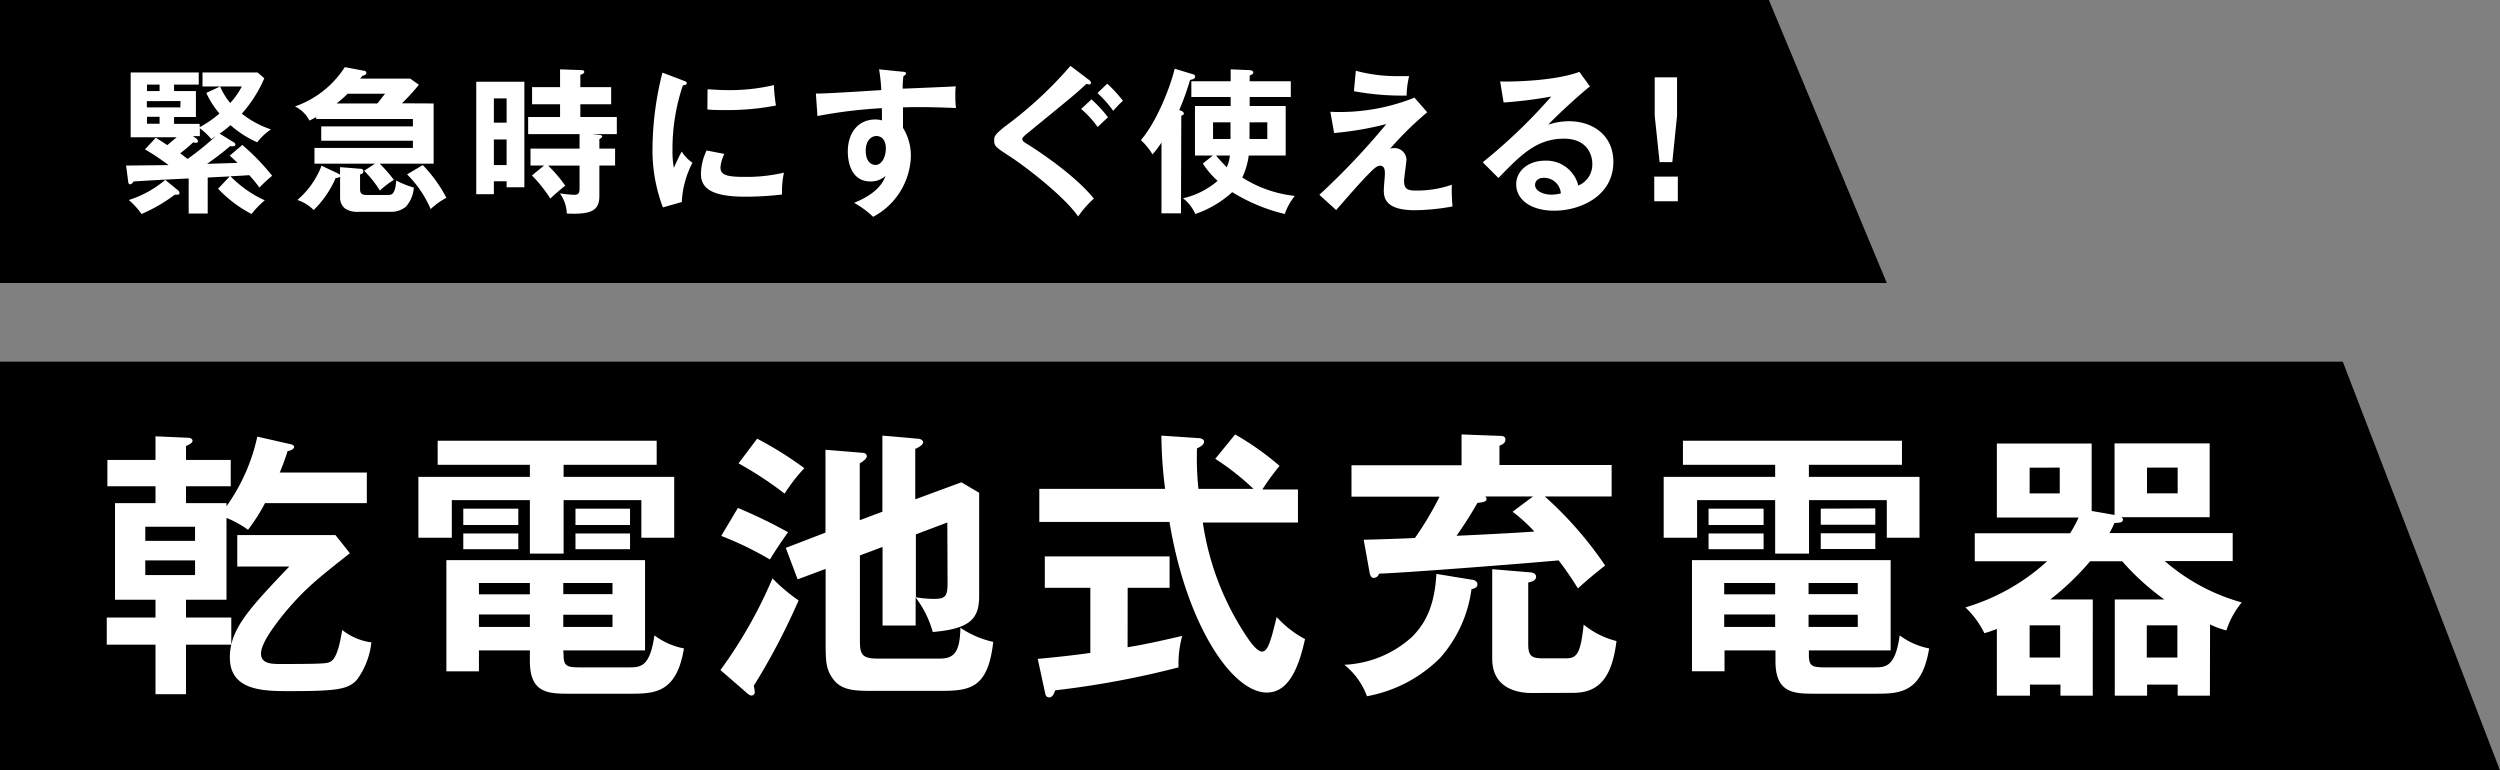
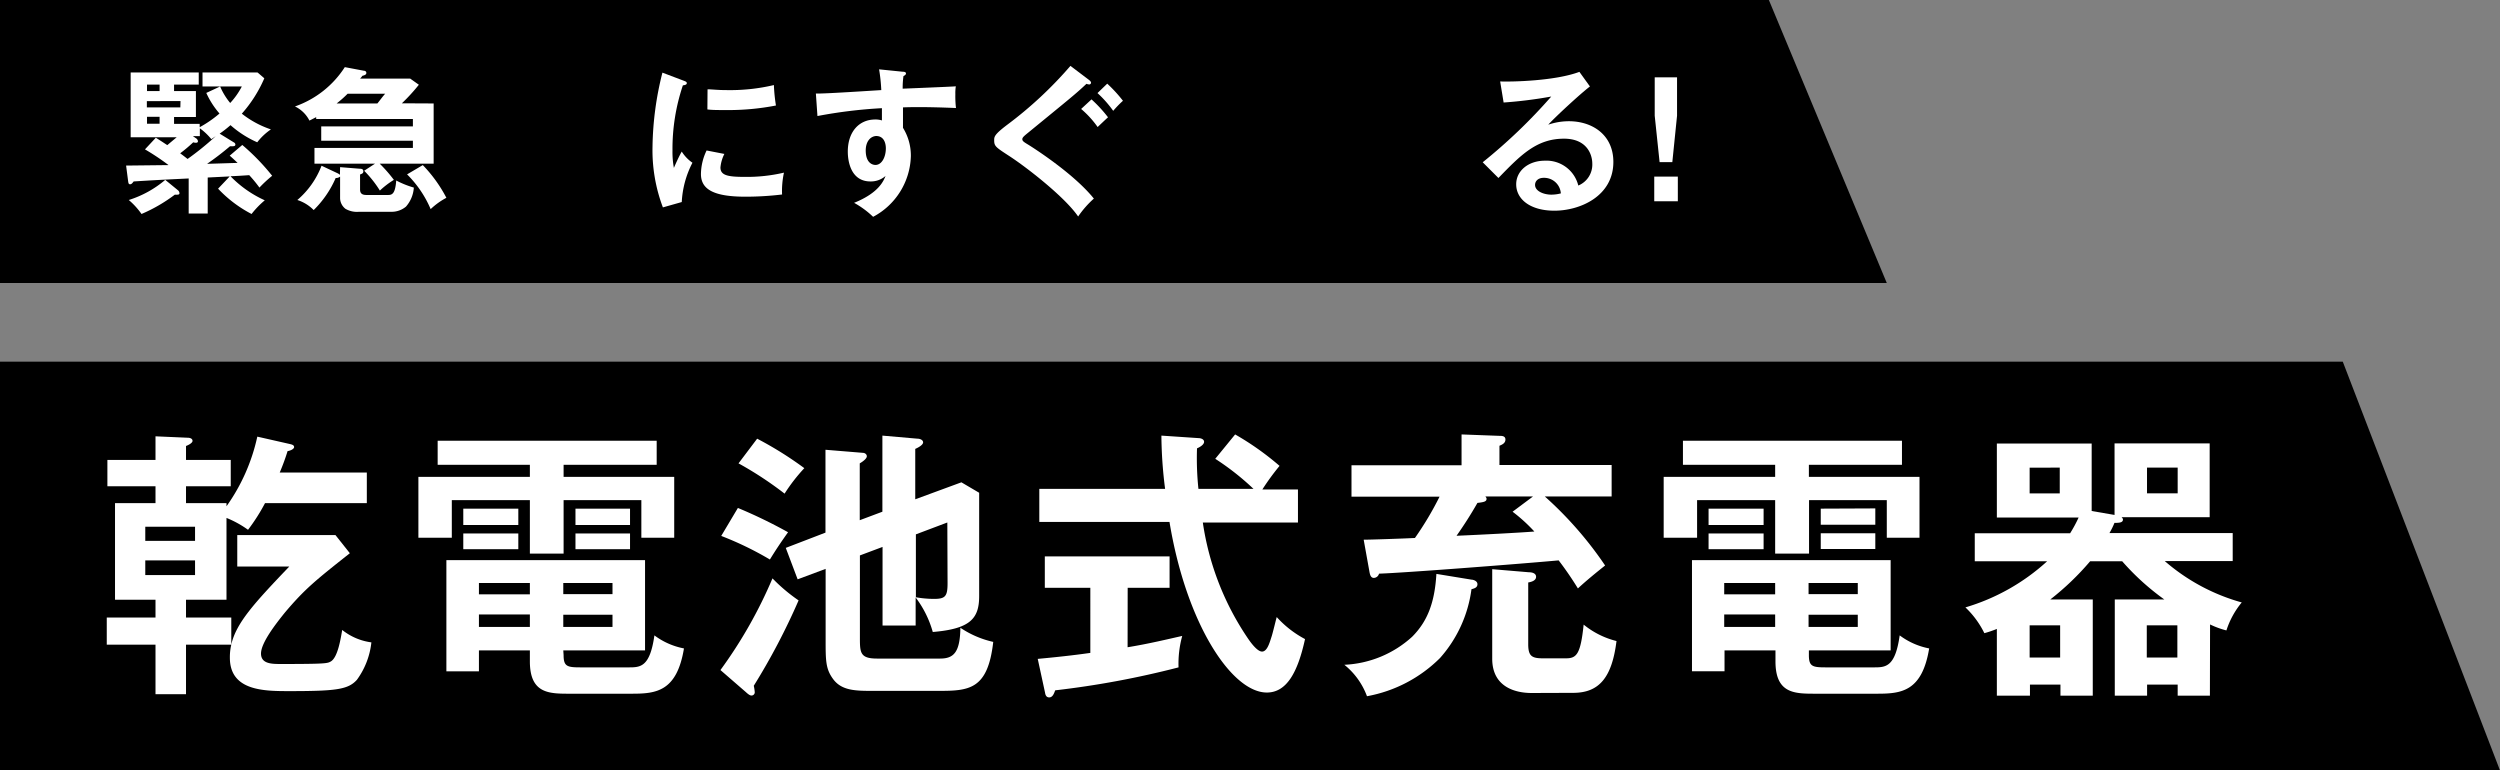
<svg xmlns="http://www.w3.org/2000/svg" viewBox="0 0 318 98">
  <rect x="0" y="0" width="318" height="98" fill="#808080" stroke="none" />
  <defs>
    <style>.cls-1{fill:#fff;}</style>
  </defs>
  <g id="レイヤー_2" data-name="レイヤー 2">
    <g id="デザイン">
      <polygon points="240 36 0 36 0 0 225 0 240 36" />
      <path class="cls-1" d="M33,23.86a17.11,17.11,0,0,0-1.3-1.58c-1.12.08-1.54.1-2.38.14a14.26,14.26,0,0,0,4.36,3.06A11.19,11.19,0,0,0,32,27.22,15.86,15.86,0,0,1,27.74,24l1.48-1.56-2.8.14v4.58H24V22.7c-3.68.18-4.1.2-7,.38-.12.16-.26.36-.44.36s-.22-.1-.26-.38l-.26-2L21.44,21a30,30,0,0,0-3-2l1.38-1.48c.84.52,1.14.74,1.46.94.48-.4,1-.84,1.2-1H16.62V9.22h8.66v1.54H22.14v.82h2.78v3.3H22.14v.88H25.4v.42a14.49,14.49,0,0,0,2.52-1.74,10.71,10.71,0,0,1-1.68-2.62L28,11H25.76V9.22h7l.86.74a16.71,16.71,0,0,1-2.86,4.5,12.35,12.35,0,0,0,3.7,2,7.56,7.56,0,0,0-1.74,1.64,13.06,13.06,0,0,1-3.4-2.18A14.88,14.88,0,0,1,27.94,17l1.82,1.12a.31.31,0,0,1,.18.26c0,.18-.16.22-.28.22a2.71,2.71,0,0,1-.4,0,35.83,35.83,0,0,1-2.92,2.24l3.88-.12c-.44-.42-.7-.66-1-.92l1.6-1.36a28.15,28.15,0,0,1,3.8,3.92A16.17,16.17,0,0,0,33,23.86Zm-10.4.9a2.2,2.2,0,0,1-.36,0A20.11,20.11,0,0,1,18,27.22a9.35,9.35,0,0,0-1.62-1.78,13.34,13.34,0,0,0,4.64-2.56l1.64,1.34a.5.5,0,0,1,.16.3C22.86,24.7,22.74,24.76,22.58,24.76Zm-2.3-14h-1.6v.82h1.6Zm2.66,2.1H18.68v.8h4.26Zm-2.66,2h-1.6v.88h1.6Zm6.58,2.84a7.57,7.57,0,0,0-1.46-1.38v1h-.88l.38.26a.52.52,0,0,1,.26.38c0,.2-.2.2-.28.2a1,1,0,0,1-.32-.06,19.39,19.39,0,0,1-1.66,1.4c.24.18.46.34.94.72a36.78,36.78,0,0,0,3.58-2.9ZM28,11a8.66,8.66,0,0,0,1.28,2.1A9.41,9.41,0,0,0,30.76,11Z" />
      <path class="cls-1" d="M55.16,13.16v7.66H48.3a18,18,0,0,1,1.8,2.06,10.8,10.8,0,0,0-1.78,1.36,14.09,14.09,0,0,0-2-2.52l1.38-.9H40v-2H52.52V17.9H40.86V16.08H52.52v-.94H40.22V14.9l-.86.44a4,4,0,0,0-1.84-1.8,12.38,12.38,0,0,0,6.34-5L46.3,9c.1,0,.3.06.3.28s-.24.3-.5.36a2.86,2.86,0,0,1-.3.36h6.38l1.1.78a23.8,23.8,0,0,1-2.16,2.36Zm-11.9,8.1,2.46.2c.16,0,.5,0,.5.32s-.24.32-.42.42v1.9c0,.52.28.7.8.7h2.8c.54,0,.88-.26,1-1.84a11.68,11.68,0,0,0,2.24.9,4.05,4.05,0,0,1-1,2.42,2.82,2.82,0,0,1-1.78.66H45.66a2.91,2.91,0,0,1-1.72-.38,1.76,1.76,0,0,1-.68-1.32V22.46a.79.79,0,0,1-.56.18,12.87,12.87,0,0,1-2.8,4.08,5.06,5.06,0,0,0-2.08-1.28,10.76,10.76,0,0,0,3.08-4.36l2,.94a1.25,1.25,0,0,1,.34.22ZM48,13.16c.18-.2.76-1,1-1.24H44.22a14.05,14.05,0,0,1-1.4,1.24ZM53.78,21a17.8,17.8,0,0,1,3,4.16,9,9,0,0,0-2,1.44,13.9,13.9,0,0,0-3-4.42Z" />
-       <path class="cls-1" d="M66.7,10.4V23.82H64.44v-.76H62.82V24.7H60.58V10.4Zm-2.26,5.2V12.52H62.82V15.6Zm-1.62,2.14V21h1.62V17.74Zm13.4-.58c.24,0,.38.1.38.2s-.26.3-.36.34v1.2h2v2.16h-2v3.86c0,1.8-.92,2.4-4.14,2.24a4.69,4.69,0,0,0-.88-2.56,16.73,16.73,0,0,0,1.78.18c.54,0,.72-.14.72-.82v-2.9h-4a17.54,17.54,0,0,1,2.18,2.56A24.38,24.38,0,0,0,70,25.26a17.23,17.23,0,0,0-2.34-2.94l1.54-1.26H67.48V18.9h6.24V17.06H67.18V14.88h4.06V13.26H67.68V11.08h3.56V8.82l2.78.1c.16,0,.3.08.3.24s-.24.28-.5.36v1.56h3.92v2.18H73.82v1.62h4.64v2.18H75.3Z" />
      <path class="cls-1" d="M86.9,10.24c.3.12.46.16.46.34s-.2.24-.5.28a25.38,25.38,0,0,0-1.32,8.3,11.12,11.12,0,0,0,.18,2.2c.06-.16.66-1.52,1-2.08a4.83,4.83,0,0,0,1.36,1.42,12.16,12.16,0,0,0-1.36,5l-2.4.68A20.56,20.56,0,0,1,83,18.64a40.33,40.33,0,0,1,1.26-9.4Zm5.24,9.34a4.8,4.8,0,0,0-.5,1.72c0,1,.92,1.2,3.08,1.2a20.64,20.64,0,0,0,5-.54,11,11,0,0,0-.24,2.78,39.59,39.59,0,0,1-4.64.28c-4,0-5.68-.9-5.68-2.88a7.05,7.05,0,0,1,.72-3ZM90,11.36c.56,0,1.26.1,2.38.1a24.25,24.25,0,0,0,6.06-.64,21.33,21.33,0,0,0,.26,2.6A31.5,31.5,0,0,1,92.4,14c-1.1,0-1.82,0-2.42-.08Z" />
      <path class="cls-1" d="M114.78,9.12c.32,0,.46.08.46.22s-.12.24-.32.34a10.92,10.92,0,0,0-.1,1.6c5.86-.24,6.52-.28,6.76-.3a5.7,5.7,0,0,0-.06,1,13.11,13.11,0,0,0,.08,1.76c-3.8-.16-5.84-.12-6.74-.08,0,.34,0,1.66,0,2.6a6.68,6.68,0,0,1,1,3.64,9,9,0,0,1-4.8,7.68,11.4,11.4,0,0,0-2.42-1.78c3.14-1.26,3.76-2.8,4-3.42a2.81,2.81,0,0,1-1.92.7c-2.44,0-2.88-2.46-2.88-3.8,0-2.46,1.38-4.08,3.5-4.08a2.58,2.58,0,0,1,.84.12c0-.84,0-1.12,0-1.56a61.07,61.07,0,0,0-8.2,1l-.2-2.86c.66,0,1.42,0,8.32-.44a22.12,22.12,0,0,0-.28-2.64Zm-4.66,10c0,1.66.9,1.86,1.24,1.86.8,0,1.32-1,1.32-2.12,0-.42-.12-1.56-1.24-1.56C110.76,17.34,110.12,17.94,110.12,19.16Z" />
      <path class="cls-1" d="M138.54,10.18c.12.1.24.22.24.34a.23.23,0,0,1-.26.22.94.94,0,0,1-.32-.08c-1.38,1.3-2,1.78-7.3,6.12-.56.46-.86.68-.86.92s.18.36.78.72c.32.2,5.66,3.54,8.32,6.84a12.54,12.54,0,0,0-2,2.28c-1.7-2.5-6.6-6.28-8.68-7.64-1.82-1.18-2-1.3-2-2.06,0-.44,0-.72,1.7-2a50.3,50.3,0,0,0,8-7.46Zm.3,2.46a17.38,17.38,0,0,1,2.1,2.28c-.1.08-1.2,1.12-1.32,1.24a12.19,12.19,0,0,0-2.1-2.3Zm2-2a17.93,17.93,0,0,1,2,2.18,13,13,0,0,0-1.24,1.28,14.2,14.2,0,0,0-2-2.26Z" />
-       <path class="cls-1" d="M150.22,27.14h-2.48v-9a14.48,14.48,0,0,1-1.14,1.5,8.32,8.32,0,0,0-1.48-1.82c2.18-2.52,3.88-7.24,4.3-9.08l2.3.7c.14,0,.3.14.3.3,0,.34-.5.4-.64.42A34.26,34.26,0,0,1,150,14c.24.08.58.2.58.42s-.14.22-.32.3Zm4.06-7.36H152v-6.3h4.54V12.34h-5v-2h5V8.82l2.42.1c.18,0,.46.1.46.3s-.28.32-.46.38v.74h5.23v2h-5.23v1.14h4.58v6.3h-4.7a9.62,9.62,0,0,1-.82,2.8,15.46,15.46,0,0,0,6.68,2.34,7.78,7.78,0,0,0-1.28,2.3,22.68,22.68,0,0,1-6.68-2.78,13.29,13.29,0,0,1-4.7,2.78,5.11,5.11,0,0,0-1.56-2A10.07,10.07,0,0,0,154.88,23,10.5,10.5,0,0,1,153,20.8Zm2.24-2.1V15.56H154.3v2.12Zm-1.84,2.1c.6.74,1.26,1.38,1.36,1.5a4.71,4.71,0,0,0,.4-1.5Zm4.26-4.22v2.12h2.26V15.56Z" />
-       <path class="cls-1" d="M181.54,14.28a42.25,42.25,0,0,0-4.72,4.64,1.15,1.15,0,0,1,.48-.08,1.52,1.52,0,0,1,1.6,1.42c0,.44-.3,2.34-.3,2.74,0,1.1.48,1.24,1.6,1.24a13.51,13.51,0,0,0,4.47-.74,23.83,23.83,0,0,0,.09,2.76,27.68,27.68,0,0,1-4.8.48c-3.86,0-3.94-1.68-3.94-2.58,0-.34.14-1.78.14-2.08s0-1-.6-1c-.44,0-.82.38-1.68,1.26s-2,2.18-3.92,4.38l-2.14-1.94a91.28,91.28,0,0,0,8.52-9,40.19,40.19,0,0,1-6.64,1.14l-.48-2.7a25.59,25.59,0,0,0,10.7-1.8ZM172.46,9a19.71,19.71,0,0,0,5.52.68c.58,0,.86,0,1.26,0a11.88,11.88,0,0,0-.32,2.48c-.22,0-.46,0-.82,0a33.25,33.25,0,0,1-5.88-.56Z" />
      <path class="cls-1" d="M202.24,11c-1.22.92-4.54,4-5.3,4.86a8.12,8.12,0,0,1,2.62-.44c3,0,5.66,1.74,5.66,5.18,0,4.36-4.24,6.2-7.5,6.2-3.08,0-4.86-1.46-4.86-3.36,0-1.72,1.56-3,3.64-3a4.17,4.17,0,0,1,4.26,3.16,2.88,2.88,0,0,0,1.78-2.78c0-1.16-.68-3.18-3.6-3.18-3.5,0-5.52,2.1-8.34,5l-2-2a68.85,68.85,0,0,0,8.72-8.36,56.2,56.2,0,0,1-6.06.76l-.44-2.68c1.5.06,7-.06,10.08-1.22Zm-5.88,11.62c-.74,0-1.1.44-1.1.9,0,.8,1.1,1.24,2.08,1.24a4.94,4.94,0,0,0,1.2-.16A2.13,2.13,0,0,0,196.36,22.62Z" />
      <path class="cls-1" d="M213.42,22.46V25.6h-3V22.46Zm-.1-12.62v4.88l-.6,5.9H211.1l-.62-5.9V9.84Z" />
      <polygon points="318 98 0 98 0 46 298 46 318 98" />
      <path class="cls-1" d="M45.4,86.47c-1.11,1.23-2.59,1.44-8.56,1.44-3.21,0-7.6,0-7.6-4.25A6.9,6.9,0,0,1,29.42,82H23.66v6.3H19.78V82h-6.2V78.55h6.2V76.29H14.63V64h5.15V61.85H13.66V58.5h6.12v-3l4.1.18c.29,0,.61.11.61.4s-.61.57-.83.65V58.5h5.69v3.35H23.66V64h5.15v.4a24.11,24.11,0,0,0,3.92-8.86l4.14.94c.29.07.54.14.54.39s-.5.47-.83.51a28,28,0,0,1-1,2.73H46.66V64H33.71a24,24,0,0,1-2.16,3.39,13,13,0,0,0-2.74-1.51V76.29H23.66v2.26h5.76V82c.61-2.77,3-5.36,7.38-9.94H30.18v-4H42.67l1.83,2.31c-4.32,3.42-5.68,4.5-8.24,7.52C35,79.45,33.2,81.79,33.2,83.13s1.41,1.33,2.59,1.33c5.73,0,5.87-.08,6.3-.33.9-.54,1.26-3,1.44-4a7.51,7.51,0,0,0,3.71,1.58A9.85,9.85,0,0,1,45.4,86.47ZM24.81,67H18.48V68.8h6.33Zm0,4.28H18.48v1.87h6.33Z" />
      <path class="cls-1" d="M71.69,60.66H85.76V68.4H81.58V63.62H71.69v6.8H67.4v-6.8H57.47V68.4H53.22V60.66H67.4V59.12H55.67V56.06H83.53v3.06H71.69Zm0,22.68c0,1.44.47,1.55,2.16,1.55h6.08c1.51,0,2.74,0,3.31-4.07A9.12,9.12,0,0,0,87,82.48c-.9,5.47-3.53,5.76-6.59,5.76H72.48c-2.63,0-5.08,0-5.08-4.11v-1.4H60.92v2.66H56.78V71.25H82.05V82.73H71.65ZM65.93,64.7v2.08h-7V64.7Zm0,3.16v2h-7v-2Zm1.47,6.3H60.92V75.6H67.4Zm0,4H60.92v1.59H67.4Zm4.25-2.59h6.26V74.16H71.65Zm0,4.18h6.26V78.19H71.65ZM80.14,64.7v2.08H73.2V64.7Zm0,3.16v2H73.2v-2Z" />
      <path class="cls-1" d="M95.88,87.23A5.36,5.36,0,0,1,96,88a.41.41,0,0,1-.43.47c-.22,0-.54-.29-.69-.43l-3.24-2.81a58.22,58.22,0,0,0,6.62-11.66,21.69,21.69,0,0,0,3.32,2.8A83.53,83.53,0,0,1,95.88,87.23Zm2.05-16.06a41.14,41.14,0,0,0-6.19-3l2.12-3.56a62.8,62.8,0,0,1,6.38,3.09C99.23,69.12,98.65,70,97.93,71.17Zm1.87-8.38a45.36,45.36,0,0,0-5.86-3.85l2.37-3.14a45.77,45.77,0,0,1,6,3.75A22,22,0,0,0,99.8,62.79Zm19.48,25.09h-8.07c-2.37,0-4.14,0-5.25-1.52-.94-1.29-.94-2.34-.94-5v-9l-3.56,1.33-1.51-4L105,67.75V57.21l4.75.39c.26,0,.51.18.51.44s-.4.61-.9.9v7.23l2.88-1.08V55.41l4.46.39c.36,0,.72.18.72.47s-.5.61-1,.83v6.41l5.87-2.16,2.26,1.33V75.82c0,2.88-1.15,4.17-5.9,4.57A13.13,13.13,0,0,0,116.47,76v3.57h-4.21v-10l-2.88,1.08V81.22c0,1.83.07,2.55,2.19,2.55h8c1.69,0,2.55-.72,2.59-3.92a12.2,12.2,0,0,0,4.18,1.8C125.65,87.77,123.24,87.88,119.28,87.88Zm1.22-21.42-4,1.51v8a13.23,13.23,0,0,0,2.3.21c1.44,0,1.73-.32,1.73-2Z" />
      <path class="cls-1" d="M143.43,82.33c2.63-.43,5-1,6.95-1.44a13.33,13.33,0,0,0-.47,4,115.06,115.06,0,0,1-15.69,2.92c-.14.39-.32.9-.76.9s-.5-.43-.54-.65L132,83.81c3.56-.33,5.4-.58,6.69-.76V74.77h-5.79v-4h15.87v4h-5.33Zm13.68-27.07a35.88,35.88,0,0,1,5.65,4,30.93,30.93,0,0,0-2.19,3h4.53v4.21H153a35.28,35.28,0,0,0,5.8,14.83c.25.36,1.11,1.58,1.73,1.58s.93-1,1.18-1.8c.15-.39.58-2.23.69-2.59A13.07,13.07,0,0,0,166,81.29c-.93,4.25-2.34,6.8-4.86,6.8-4.46,0-10.25-8.74-12.38-21.7H132.2V62.18h16a55.81,55.81,0,0,1-.47-6.77l4.75.32c.21,0,.68.11.68.47s-.54.68-.9.83a37.47,37.47,0,0,0,.18,5.15h7a33.17,33.17,0,0,0-4.86-3.82Z" />
      <path class="cls-1" d="M187.17,73.73c.18,0,.76.14.76.58s-.4.54-.76.64a16.35,16.35,0,0,1-4,8.75,17.61,17.61,0,0,1-9.29,4.86,9.24,9.24,0,0,0-2.88-4A13.69,13.69,0,0,0,179.62,81c2-2,2.88-4.43,3.09-8ZM205,59.15v4h-8.5a47.21,47.21,0,0,1,7.67,8.78c-1.08.86-2.41,1.94-3.46,2.92a41.28,41.28,0,0,0-2.45-3.57c-4.67.43-19.68,1.59-22.85,1.69a.7.7,0,0,1-.65.54c-.4,0-.5-.39-.58-.86l-.72-4c.87,0,5.22-.15,6.52-.22a40.63,40.63,0,0,0,3.13-5.25H171.91v-4h14V55.26l4.82.18c.29,0,.76,0,.76.47s-.43.65-.76.79v2.45Zm-16.06,4c.07.1.15.18.15.29,0,.35-.29.43-1.16.53-.82,1.44-1.72,2.85-2.66,4.18,3.28-.14,8.17-.4,9.9-.54a20.67,20.67,0,0,0-2.77-2.52L195,63.15Zm5.87,25c-2,0-5-.72-5-4.36V72.4l4.65.39c.39,0,.93.11.93.58s-.57.65-1,.72v7.85c0,1.54.47,1.8,1.91,1.8h2.88c1.36,0,1.87-.51,2.26-4.29a10.7,10.7,0,0,0,4.18,2.09c-.58,4.64-2.2,6.59-5.51,6.59Z" />
      <path class="cls-1" d="M230.09,60.66h14.07V68.4H240V63.62h-9.89v6.8H225.8v-6.8h-9.93V68.4h-4.25V60.66H225.8V59.12H214.07V56.06h27.86v3.06H230.09Zm0,22.68c0,1.44.47,1.55,2.16,1.55h6.08c1.51,0,2.74,0,3.31-4.07a9.12,9.12,0,0,0,3.75,1.66c-.9,5.47-3.53,5.76-6.59,5.76h-7.88c-2.63,0-5.08,0-5.08-4.11v-1.4h-6.48v2.66h-4.14V71.25h25.27V82.73h-10.4ZM224.33,64.7v2.08h-7V64.7Zm0,3.16v2h-7v-2Zm1.47,6.3h-6.48V75.6h6.48Zm0,4h-6.48v1.59h6.48Zm4.25-2.59h6.26V74.16h-6.26Zm0,4.18h6.26V78.19h-6.26Zm8.49-15.08v2.08H231.6V64.7Zm0,3.16v2H231.6v-2Z" />
      <path class="cls-1" d="M281.1,88.49H277V87.08h-3.89v1.41H269V76.25h6.3a31.25,31.25,0,0,1-5.36-4.86h-4.07a34.35,34.35,0,0,1-5.07,4.86h5.4V88.49h-4.11V87.08h-3.88v1.41H254V80a13.54,13.54,0,0,1-1.59.54A11.47,11.47,0,0,0,250,77.26a26.57,26.57,0,0,0,10.4-5.87h-9.21V67.83h12.13a17.14,17.14,0,0,0,1.08-2H254V56.42h12.06V65l2.91.5v-9.1h12.1v9.39H269.87c.1.11.17.18.17.29,0,.39-.43.43-1.08.43a9.77,9.77,0,0,1-.64,1.3H284v3.56h-8.64a25.19,25.19,0,0,0,9.79,5.26,10.69,10.69,0,0,0-1.95,3.56,10.87,10.87,0,0,1-2.08-.76Zm-22.93-29v3.27H262V59.48Zm3.88,24.15v-4.1h-3.88v4.1Zm14.91,0v-4.1h-3.89v4.1ZM273.1,59.48v3.27H277V59.48Z" />
    </g>
  </g>
</svg>